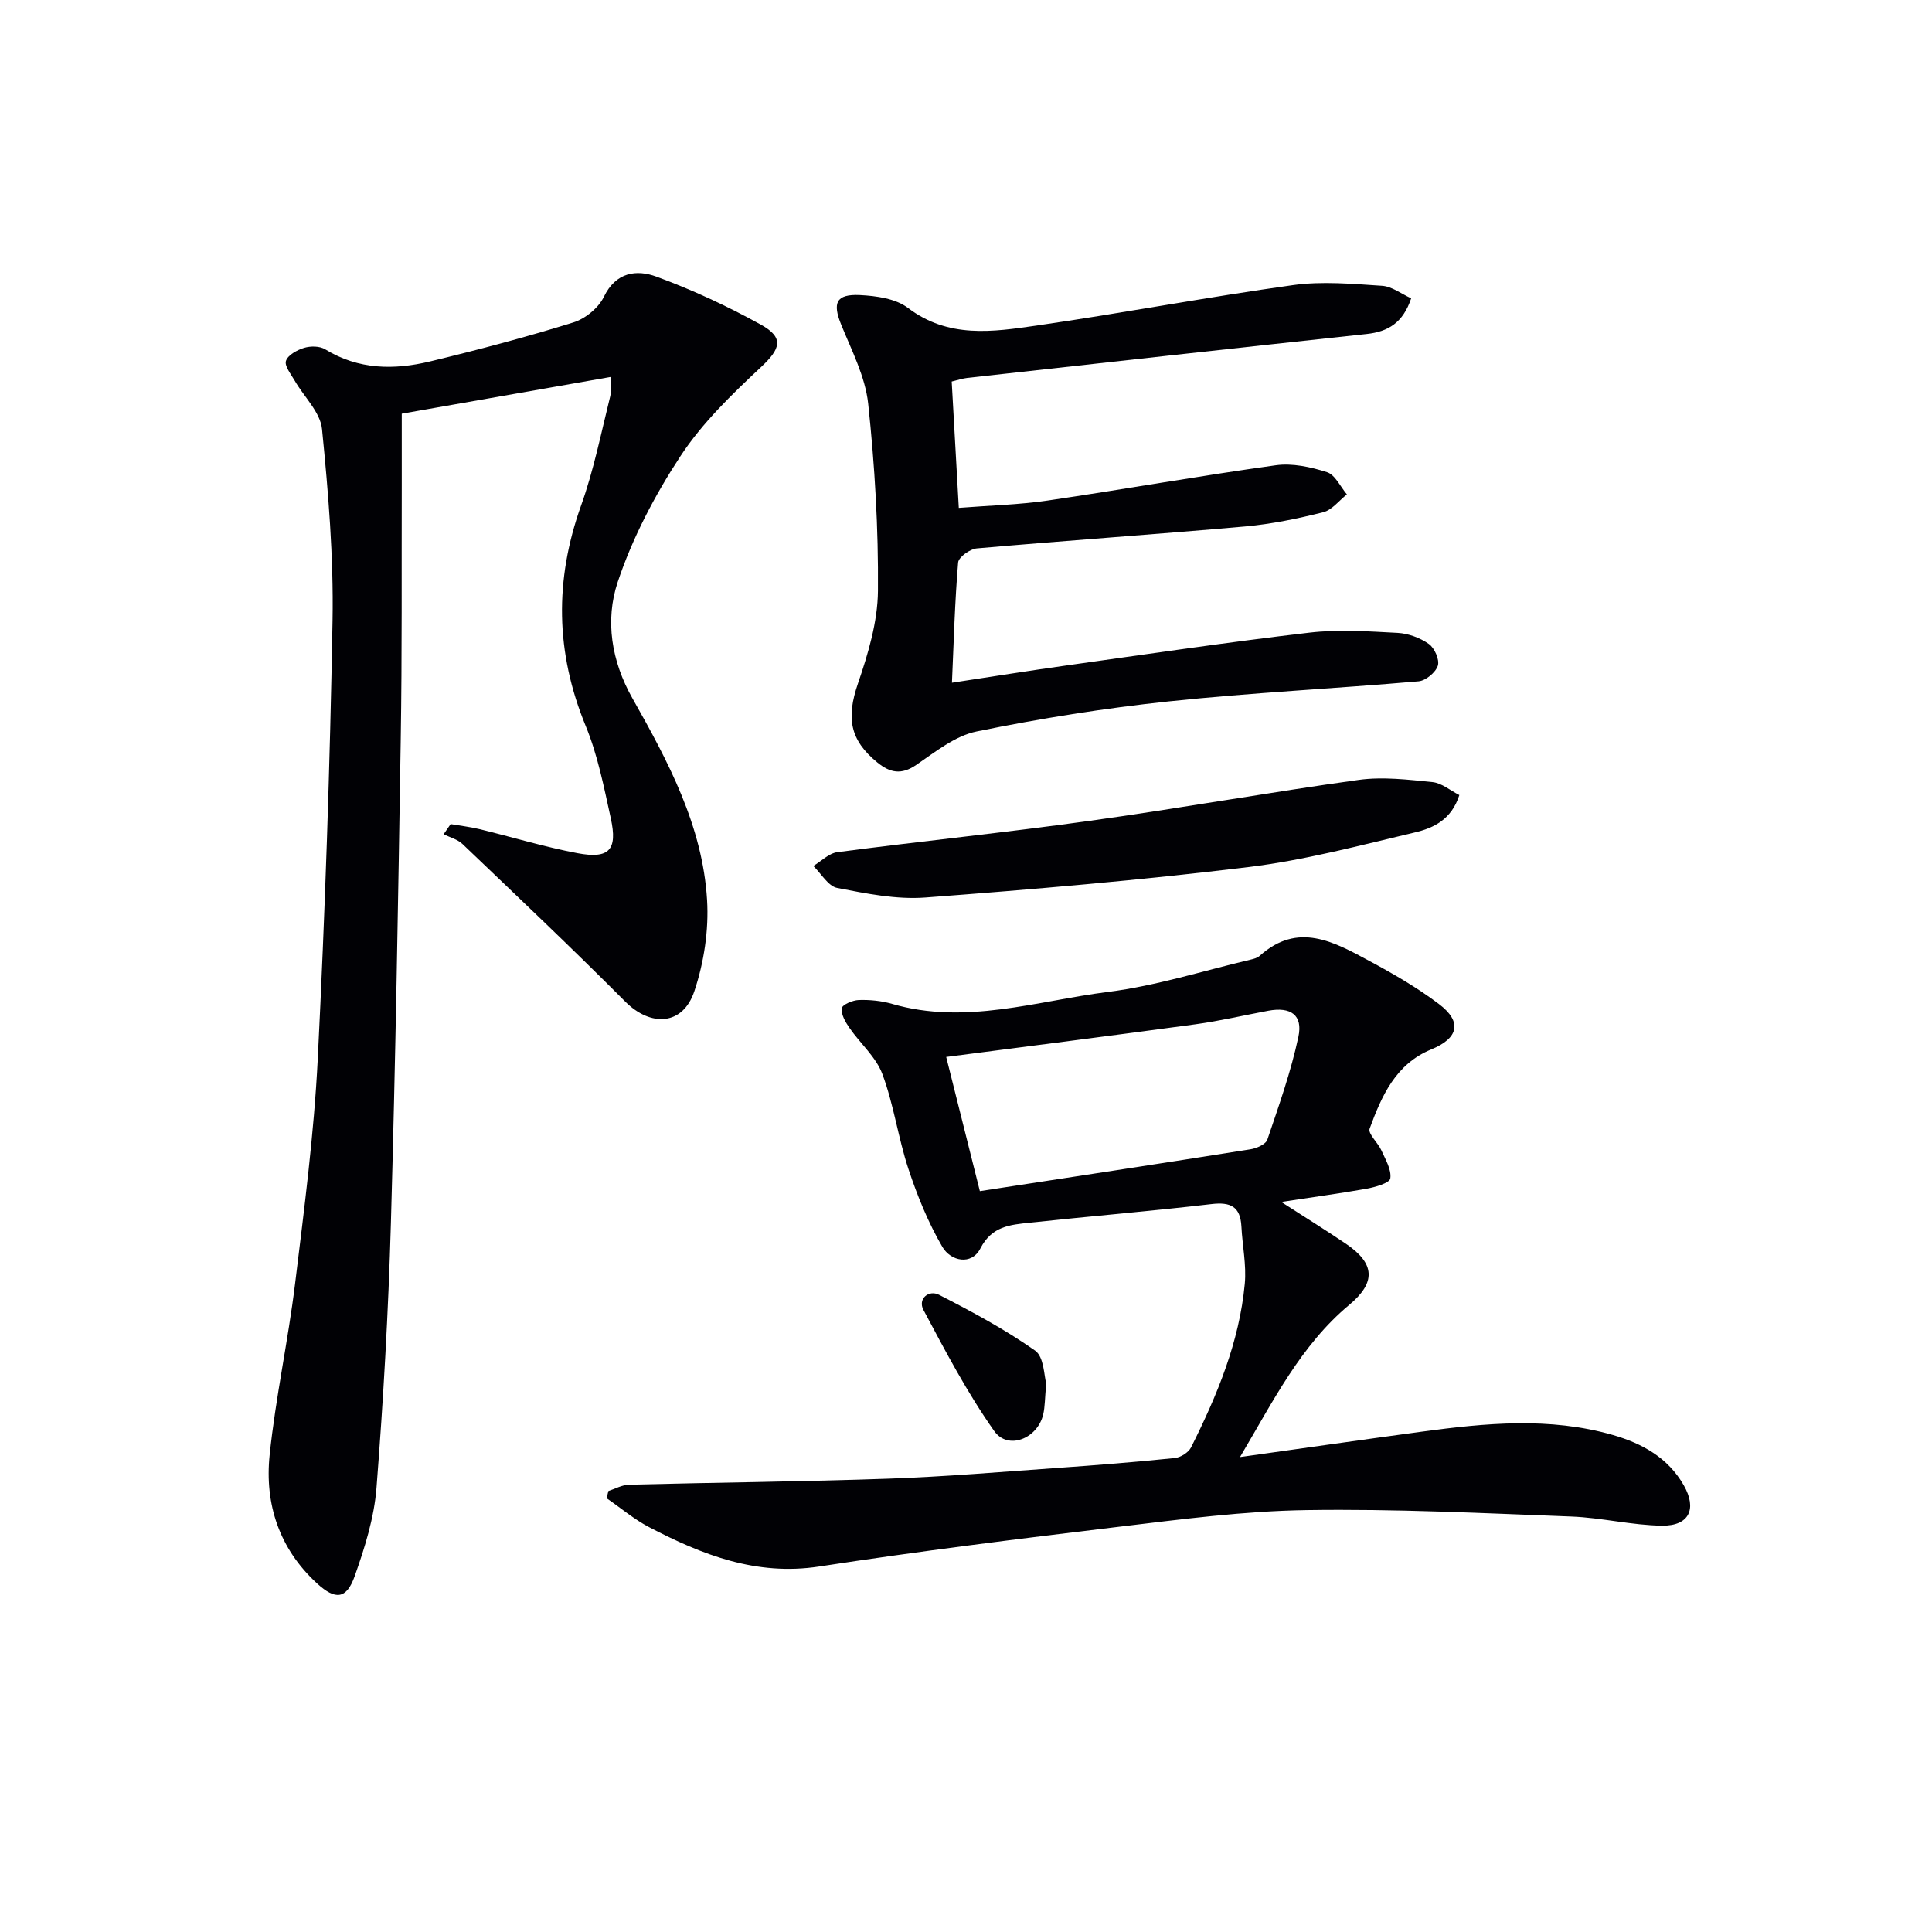
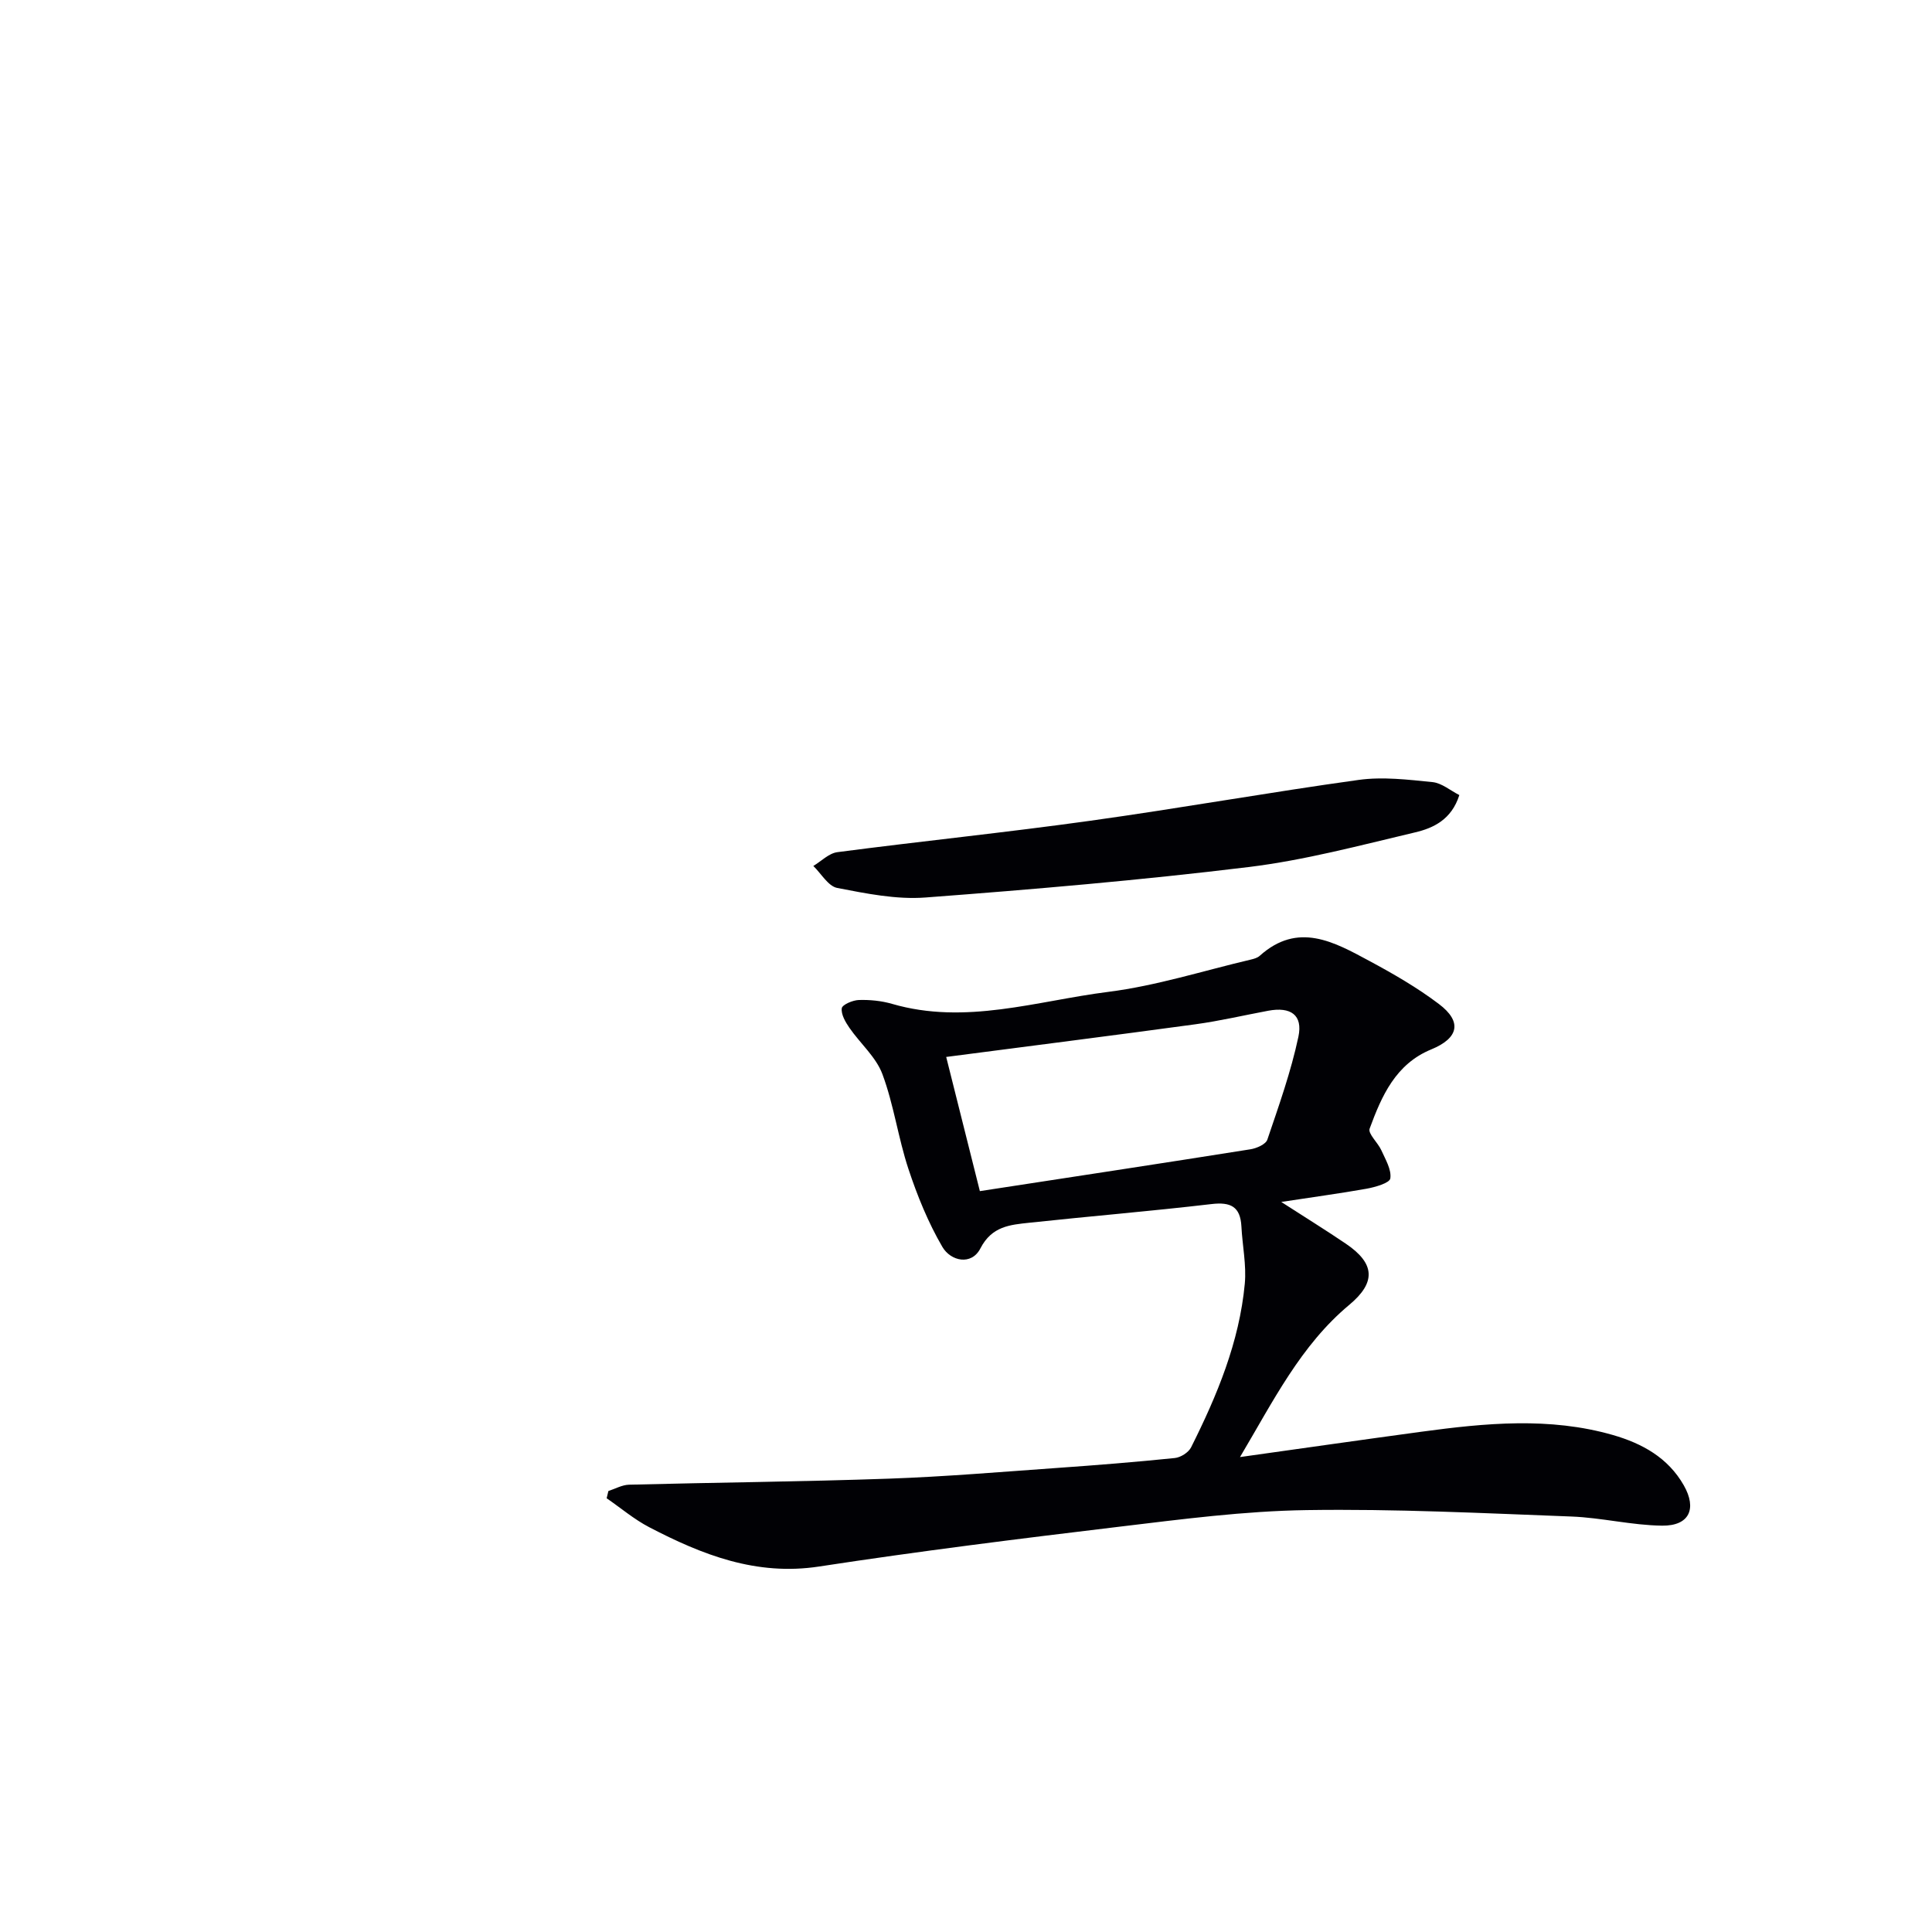
<svg xmlns="http://www.w3.org/2000/svg" enable-background="new 0 0 400 400" viewBox="0 0 400 400">
  <g fill="#010105">
-     <path d="m93.3 170.62c1.99.34 4 .57 5.95 1.04 6.77 1.64 13.46 3.69 20.29 4.98 6.61 1.24 8.35-.66 6.92-7.21-1.42-6.47-2.71-13.09-5.21-19.16-6.25-15.2-6.46-30.19-.94-45.62 2.62-7.32 4.15-15.03 6.03-22.6.36-1.43.05-3.03.05-4-14.81 2.6-29.09 5.11-43.21 7.6 0 4.4.01 9.62 0 14.84-.05 17.49.07 34.99-.21 52.48-.53 33.44-1.09 66.89-2.04 100.32-.52 18.26-1.56 36.53-2.98 54.75-.48 6.18-2.42 12.37-4.51 18.27-1.7 4.81-4 5-7.79 1.53-7.82-7.17-10.88-16.41-9.82-26.61 1.23-11.86 3.81-23.57 5.26-35.42 1.89-15.49 3.92-31.01 4.7-46.58 1.51-30.23 2.53-60.49 3.06-90.75.23-13.21-.87-26.48-2.18-39.65-.35-3.49-3.73-6.67-5.66-10.03-.76-1.33-2.15-3.04-1.8-4.09.4-1.21 2.31-2.25 3.76-2.69 1.33-.4 3.24-.39 4.37.31 6.89 4.23 14.27 4.29 21.7 2.5 9.96-2.4 19.88-5.03 29.66-8.07 2.46-.76 5.21-3 6.31-5.28 2.5-5.18 6.79-5.71 10.88-4.21 7.44 2.73 14.71 6.11 21.65 9.95 4.89 2.71 4.05 5.02 0 8.8-6.03 5.64-12.15 11.55-16.64 18.39-5.32 8.1-9.97 16.96-13.02 26.12-2.62 7.88-1.32 16.32 3.07 24.07 7.38 13.05 14.52 26.41 15.44 41.72.38 6.26-.64 12.96-2.64 18.92-2.39 7.11-9.05 7.41-14.32 2.11-11.03-11.07-22.38-21.81-33.68-32.61-1.02-.97-2.59-1.36-3.9-2.02.48-.7.96-1.4 1.45-2.1z" />
    <path d="m265.27 248.85c5.12 3.3 9.31 5.89 13.38 8.65 6.09 4.12 6.23 8.04.72 12.64-10.08 8.4-15.75 19.93-22.64 31.53 13.06-1.83 25.32-3.59 37.59-5.25 13.23-1.79 26.49-3.08 39.6.68 6.05 1.74 11.42 4.68 14.69 10.42 2.76 4.85 1.15 8.41-4.48 8.35-6.27-.07-12.51-1.65-18.79-1.89-18.27-.69-36.55-1.61-54.82-1.33-12.92.19-25.84 1.89-38.7 3.43-20.77 2.49-41.55 5.08-62.23 8.25-13.02 1.99-24.19-2.42-35.18-8.14-3.13-1.63-5.88-3.98-8.81-5.99l.36-1.5c1.42-.46 2.83-1.27 4.27-1.31 17.94-.46 35.88-.62 53.81-1.25 11.63-.41 23.24-1.4 34.85-2.22 8.12-.57 16.24-1.22 24.33-2.05 1.22-.12 2.85-1.15 3.38-2.21 5.38-10.73 9.99-21.79 11.12-33.87.36-3.9-.5-7.91-.7-11.88-.22-4.1-2.23-5.09-6.2-4.62-12.54 1.47-25.12 2.51-37.67 3.86-3.98.43-7.79.69-10.17 5.32-1.86 3.61-6.15 2.63-7.87-.31-2.94-5.04-5.19-10.58-7.03-16.14-2.13-6.44-3.03-13.31-5.39-19.64-1.32-3.54-4.59-6.34-6.82-9.57-.83-1.2-1.76-2.79-1.59-4.06.1-.74 2.26-1.67 3.52-1.71 2.29-.07 4.69.16 6.89.8 15.21 4.43 29.94-.61 44.74-2.48 9.97-1.26 19.71-4.38 29.54-6.69.64-.15 1.36-.35 1.83-.77 7.92-7.13 15.39-2.89 22.71 1.05 4.97 2.67 9.91 5.52 14.39 8.91 4.87 3.67 4.12 7.07-1.58 9.41-7.38 3.03-10.27 9.65-12.75 16.4-.39 1.05 1.72 2.9 2.43 4.5.85 1.89 2.12 3.99 1.85 5.81-.14.95-3.11 1.8-4.91 2.13-5.51.98-11.04 1.72-17.67 2.74zm-62.4-2.24c19.35-2.97 37.69-5.75 56.01-8.66 1.28-.2 3.18-1.03 3.51-2 2.38-7.02 4.89-14.06 6.43-21.3.96-4.53-1.61-6.25-6.23-5.39-5.04.94-10.05 2.12-15.12 2.81-17.01 2.32-34.04 4.47-51.57 6.76 2.12 8.47 4.48 17.89 6.97 27.78z" />
-     <path d="m292.17 61.76c-1.69 5.06-4.76 6.91-9.21 7.39-27.57 2.96-55.13 6.03-82.69 9.09-.97.11-1.91.43-3.23.75.48 8.51.95 16.92 1.47 26.16 6.32-.5 12.41-.64 18.4-1.52 15.76-2.31 31.44-5.11 47.21-7.3 3.44-.48 7.26.35 10.62 1.43 1.69.54 2.77 3 4.12 4.6-1.62 1.27-3.08 3.23-4.9 3.69-5.29 1.33-10.7 2.45-16.12 2.94-18.52 1.64-37.08 2.92-55.61 4.55-1.42.12-3.77 1.81-3.86 2.93-.68 8.09-.9 16.22-1.28 24.88 8.12-1.23 15.88-2.48 23.67-3.57 16.77-2.35 33.52-4.84 50.34-6.8 6.01-.7 12.19-.27 18.27.05 2.22.12 4.65 1.02 6.46 2.3 1.18.83 2.25 3.26 1.86 4.49-.45 1.4-2.51 3.11-3.99 3.24-17.21 1.5-34.49 2.34-51.67 4.15-13.35 1.41-26.67 3.54-39.82 6.23-4.48.91-8.58 4.25-12.54 6.95-3.09 2.1-5.41 1.6-8.03-.53-5.73-4.67-6.43-9.27-4.02-16.32 2.11-6.17 4.09-12.76 4.15-19.19.11-12.92-.65-25.91-2.02-38.77-.6-5.59-3.42-11.01-5.59-16.36-1.83-4.5-1.07-6.37 3.88-6.13 3.38.17 7.38.72 9.93 2.65 8.37 6.36 17.57 4.98 26.66 3.66 17.72-2.56 35.34-5.9 53.07-8.37 6.03-.84 12.3-.26 18.43.14 2.05.12 4.03 1.69 6.04 2.59z" />
    <path d="m302.14 164.61c-1.61 5.09-5.39 6.84-9.18 7.73-11.44 2.7-22.89 5.77-34.52 7.18-22.22 2.71-44.54 4.62-66.86 6.3-6.01.45-12.24-.82-18.24-1.98-1.87-.36-3.31-2.97-4.95-4.55 1.65-.99 3.22-2.63 4.98-2.86 17.43-2.28 34.93-4.07 52.35-6.5 18.56-2.58 37.03-5.89 55.59-8.46 5-.69 10.23-.05 15.31.46 1.91.21 3.69 1.76 5.52 2.68z" />
-     <path d="m216.61 286.41c-.29 3.12-.25 4.81-.62 6.41-1.17 5.05-7.31 7.49-10.15 3.46-5.56-7.88-10.1-16.52-14.65-25.07-1.21-2.27 1.07-4.24 3.24-3.13 6.83 3.5 13.64 7.16 19.89 11.56 1.85 1.32 1.84 5.29 2.29 6.77z" />
  </g>
</svg>